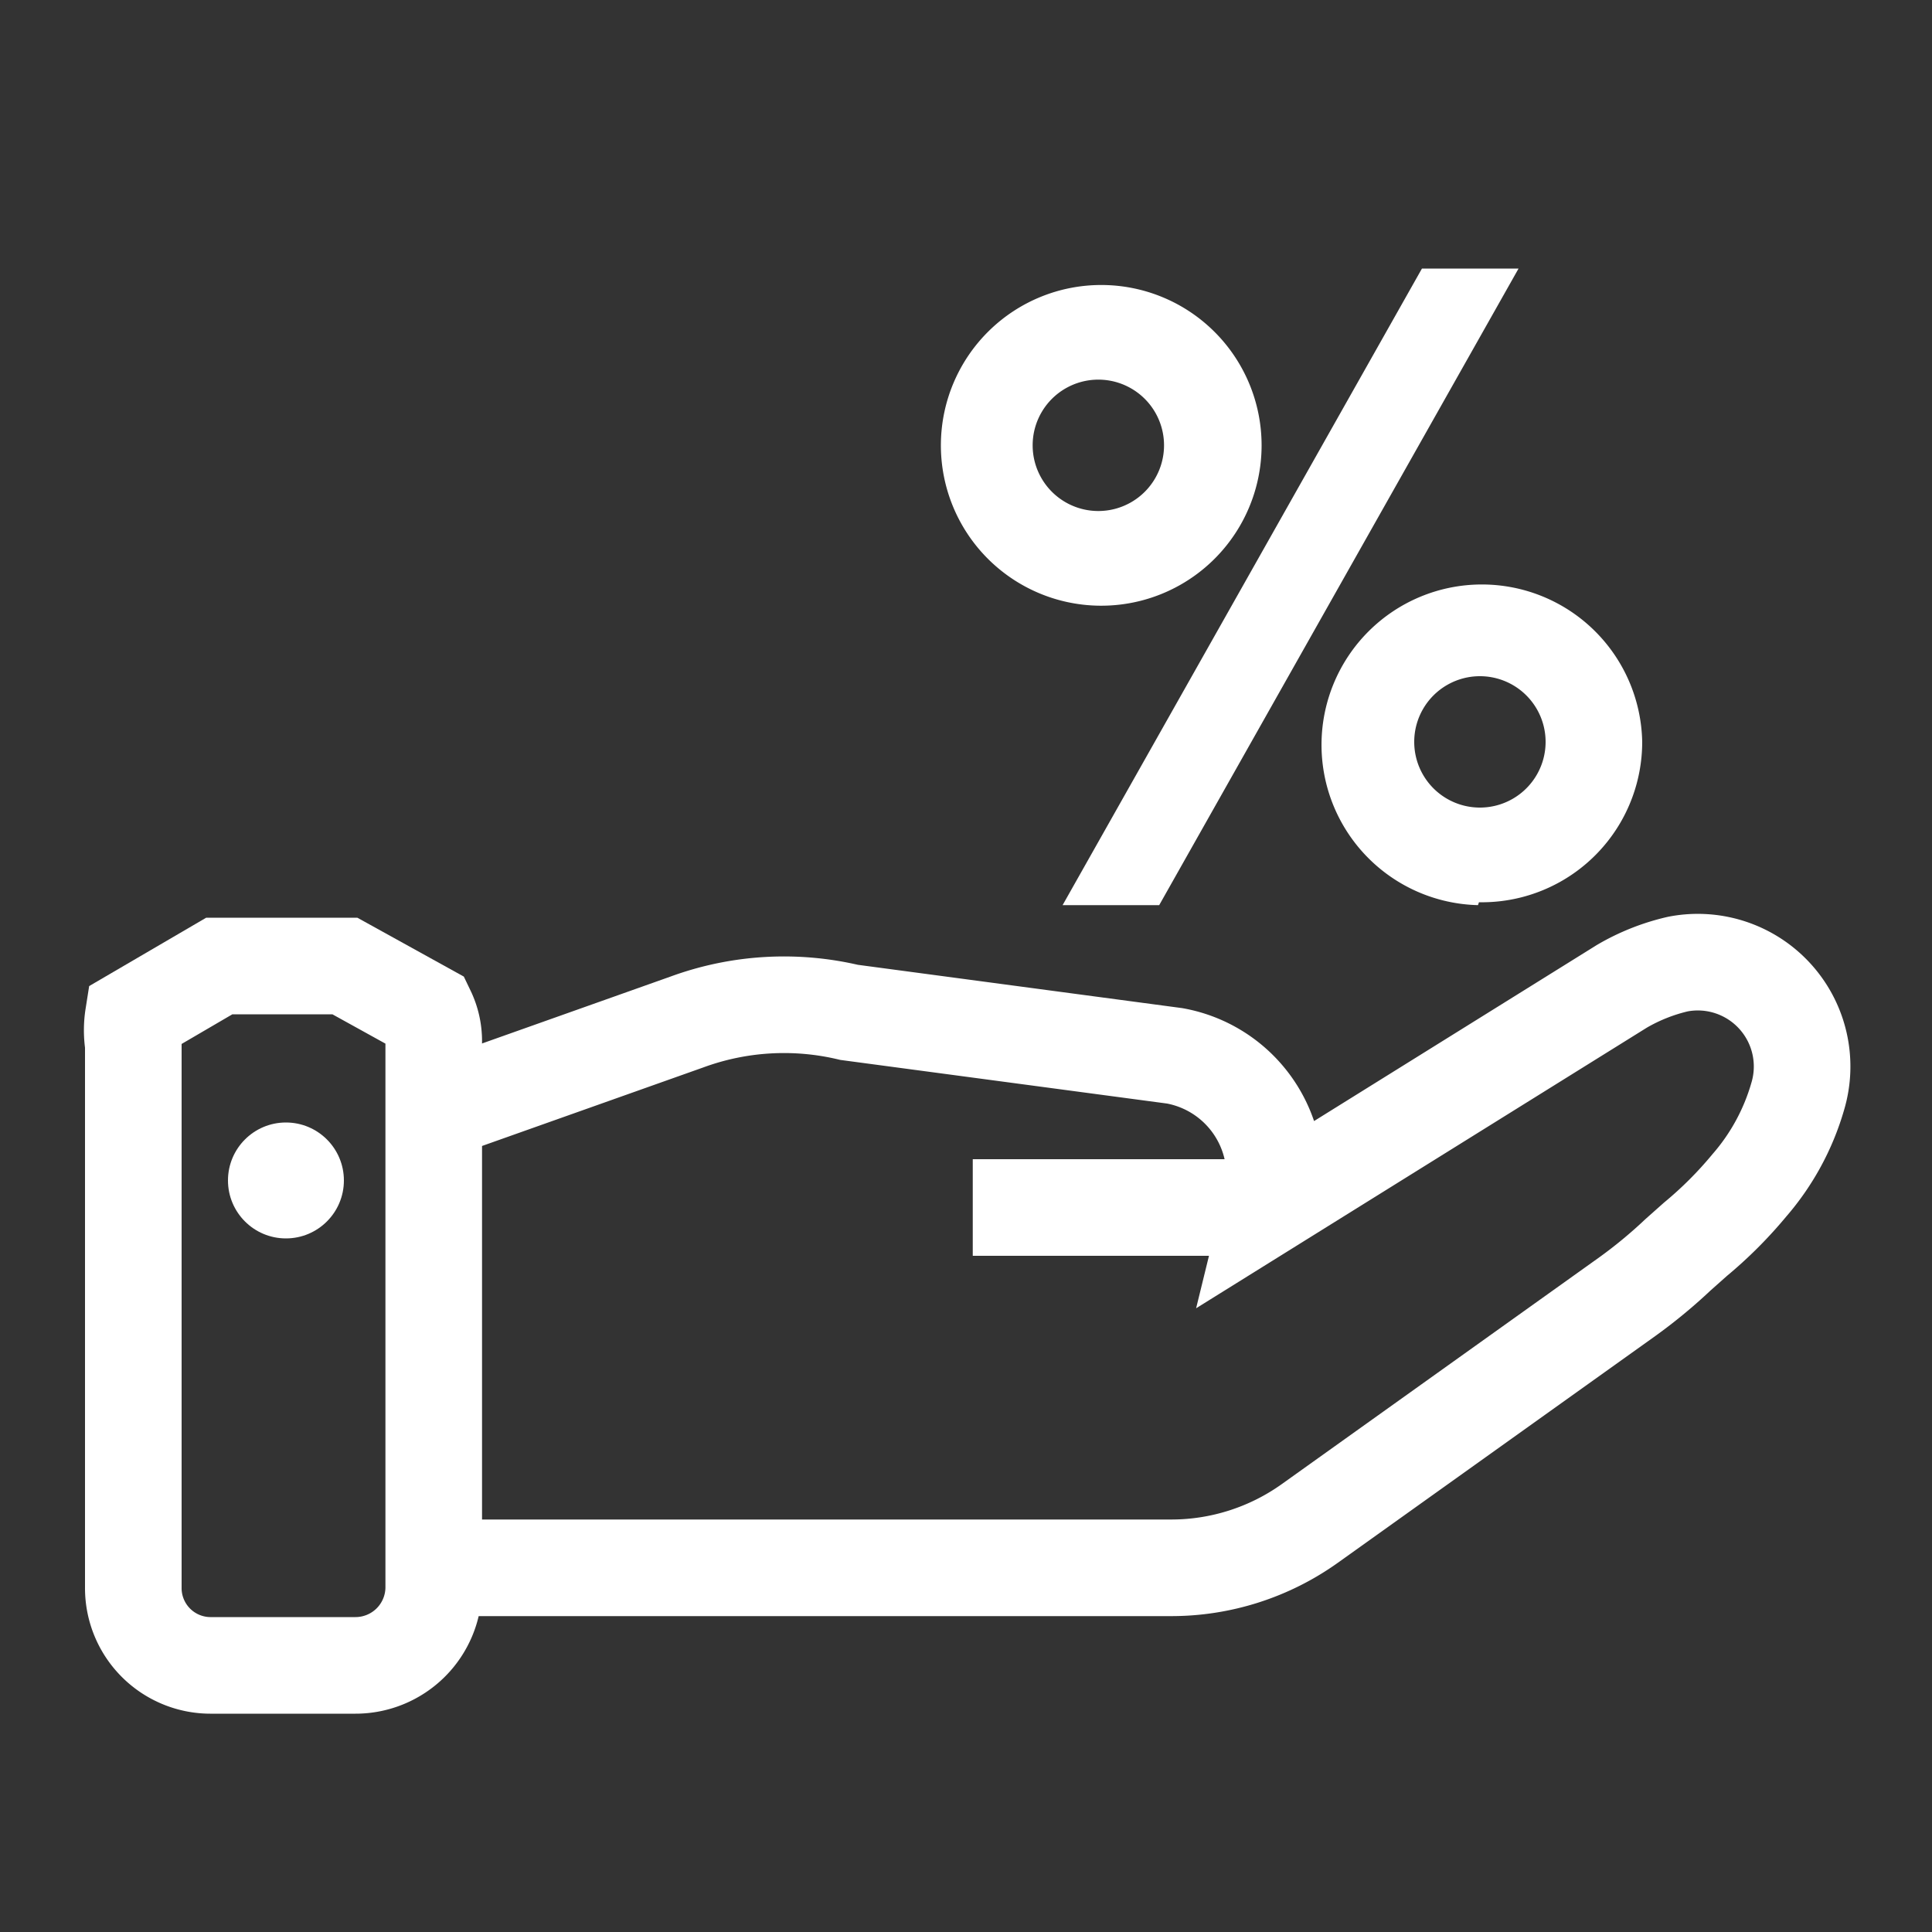
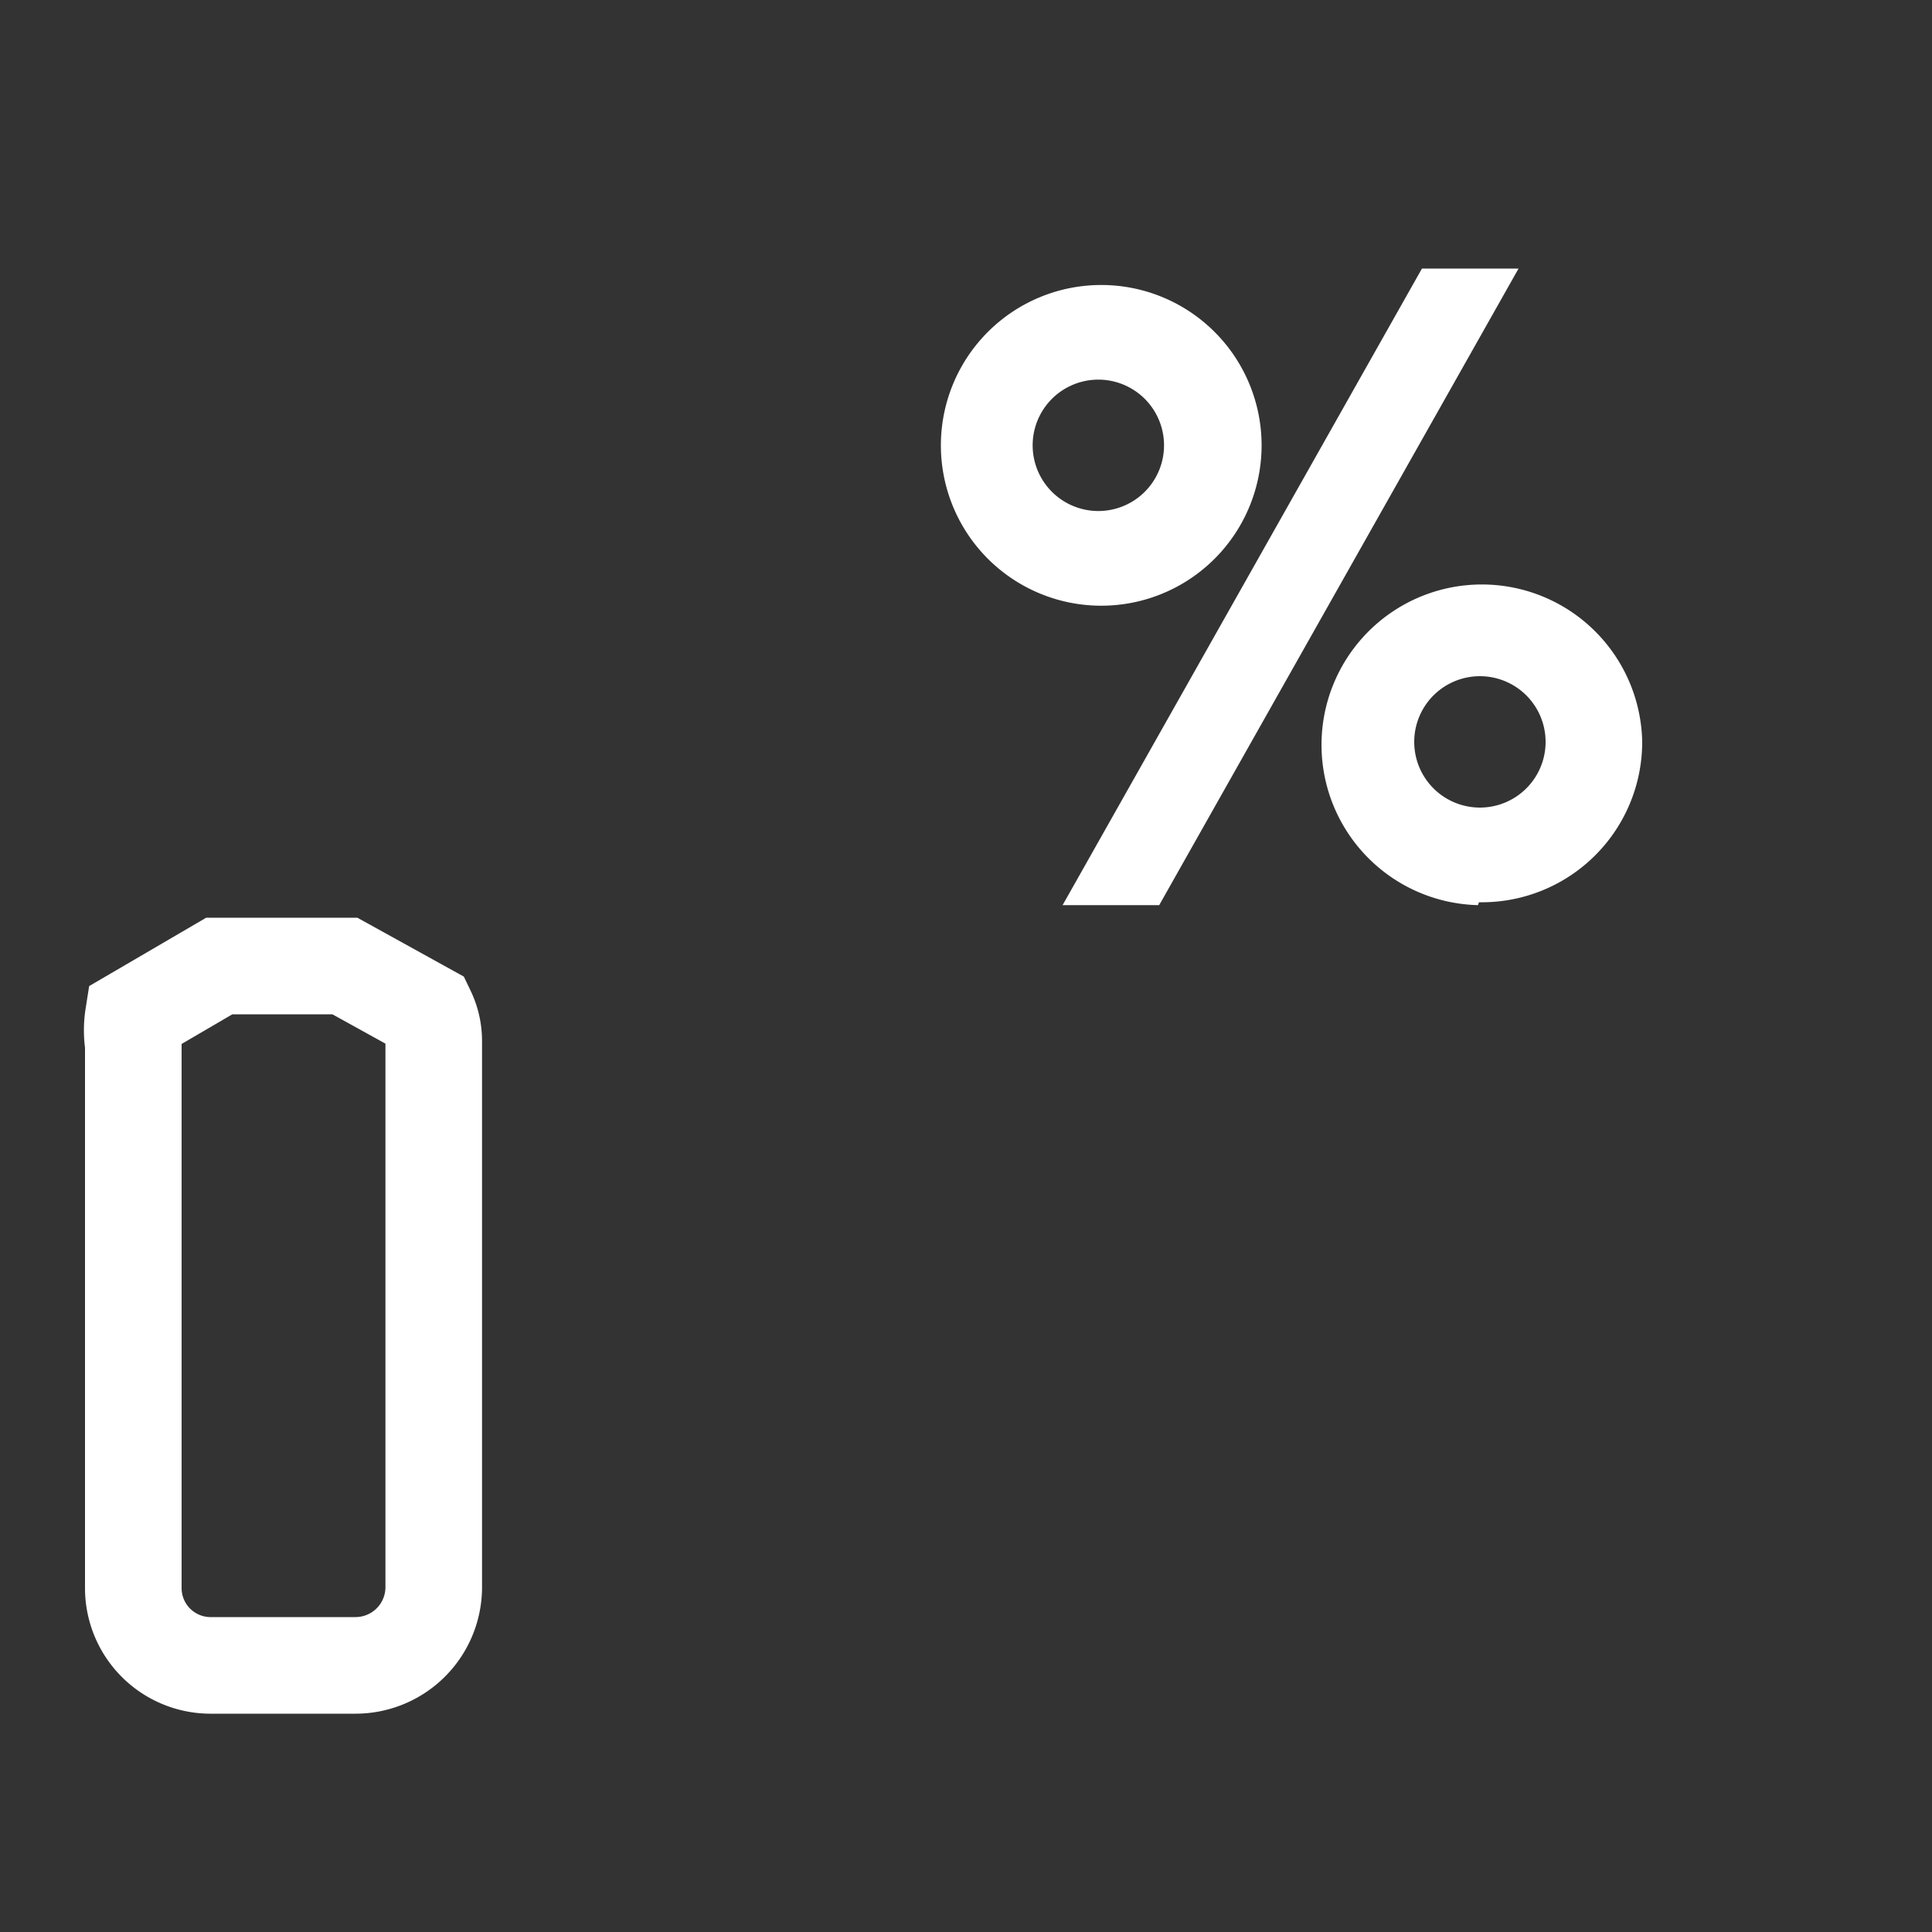
<svg xmlns="http://www.w3.org/2000/svg" id="Layer_1" data-name="Layer 1" width="20" height="20" viewBox="0 0 20 20">
  <rect x="0" y="0" width="20" height="20" fill="#333333" stroke="none" />
  <defs>
    <style>.cls-1{fill:#fff;}.cls-2{fill:none;stroke:#fff;stroke-miterlimit:10;}</style>
  </defs>
  <path class="cls-1" d="M11.37,6.27a1.66,1.66,0,1,1,1.69-1.66A1.66,1.66,0,0,1,11.37,6.27Zm.68-1.66a.68.68,0,1,0-1.36,0,.68.68,0,1,0,1.36,0ZM11,9.37l3.72-6.59h1L12,9.37Zm4.3,0A1.66,1.66,0,1,1,17,7.68,1.66,1.66,0,0,1,15.31,9.34ZM16,7.68a.68.68,0,1,0-1.36,0,.68.68,0,1,0,1.36,0Z" />
-   <path class="cls-2" d="M4.49,11.51l2.62-.93a2.92,2.92,0,0,1,1.68-.1l3.37.45a1.26,1.26,0,0,1,1,1.54,0,0,0,0,0,0,0h0l3.63-2.26a2.07,2.07,0,0,1,.58-.23,1.08,1.08,0,0,1,1.24,1.37,2.43,2.43,0,0,1-.5.92,4.23,4.23,0,0,1-.56.56l-.18.16a5.15,5.15,0,0,1-.52.43l-3.29,2.35a2.47,2.47,0,0,1-1.44.46H4.49" />
  <path class="cls-2" d="M3.57,10H2.27l-.89.52a.93.93,0,0,0,0,.29v5.63a.8.8,0,0,0,.81.8H3.68a.81.81,0,0,0,.81-.8V10.79a.71.71,0,0,0-.07-.32Z" />
-   <circle class="cls-1" cx="2.96" cy="12.22" r="0.6" />
-   <line class="cls-2" x1="13.24" y1="12.5" x2="10.07" y2="12.5" />
</svg>